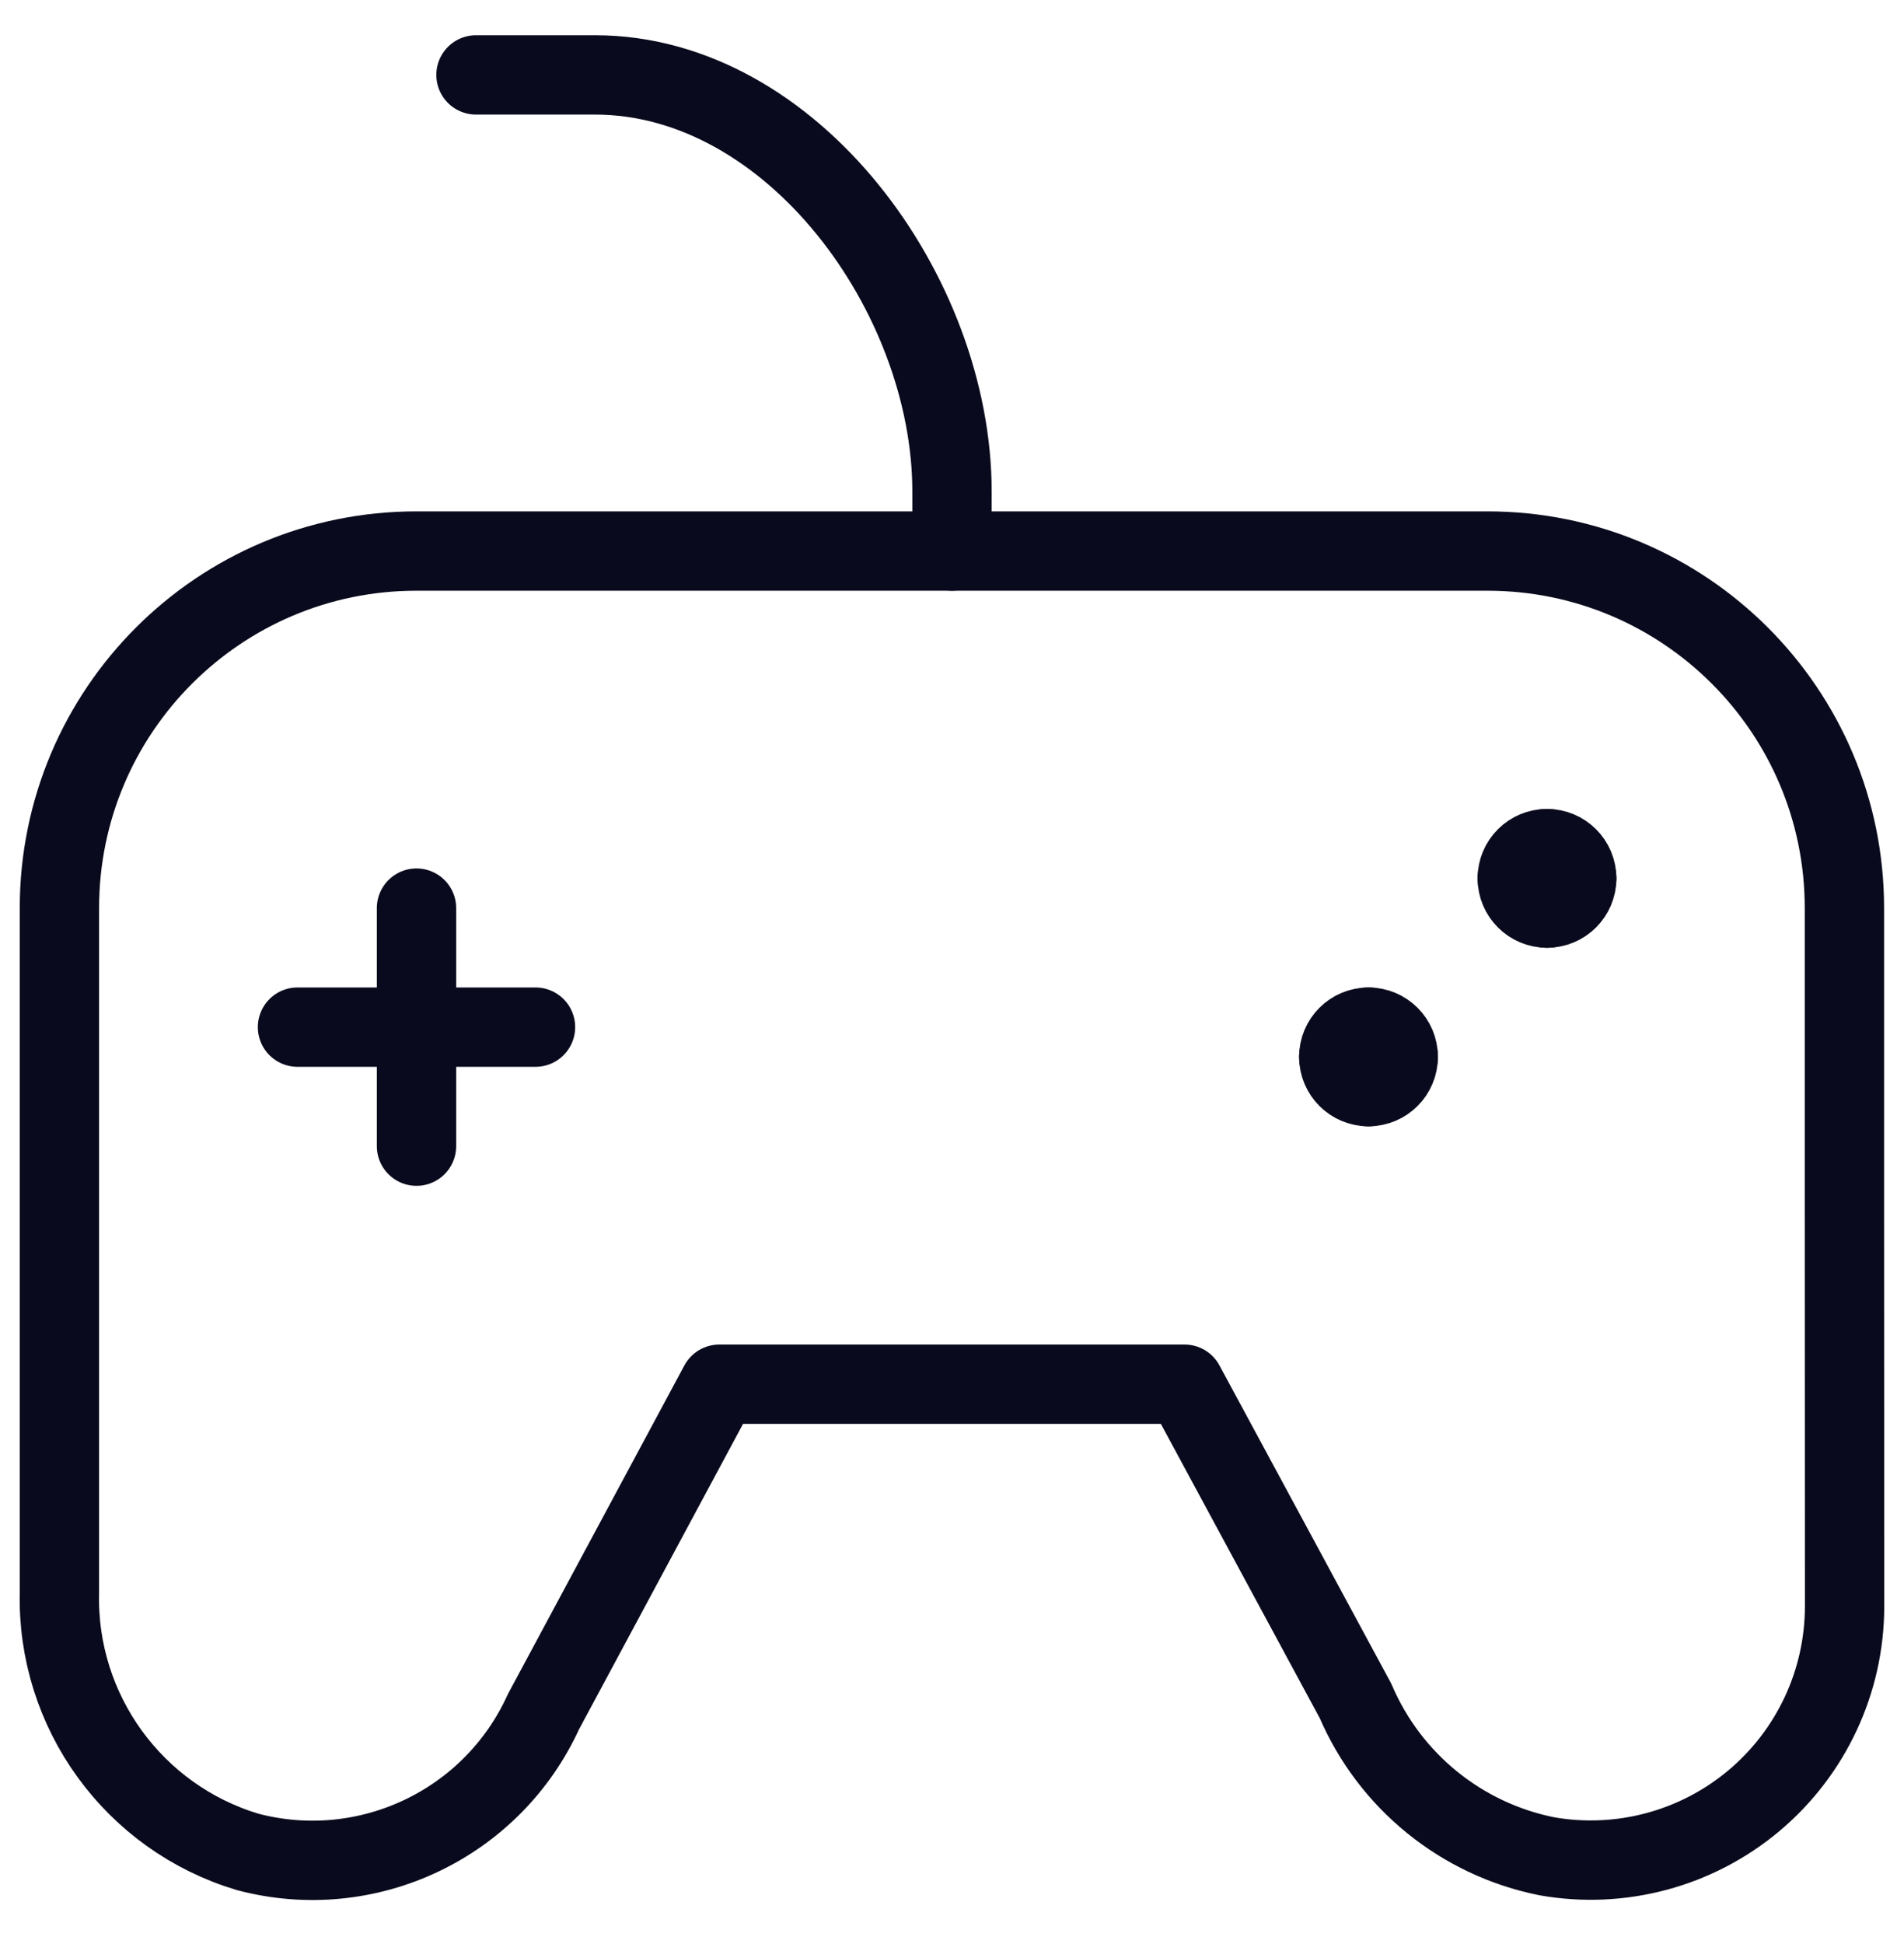
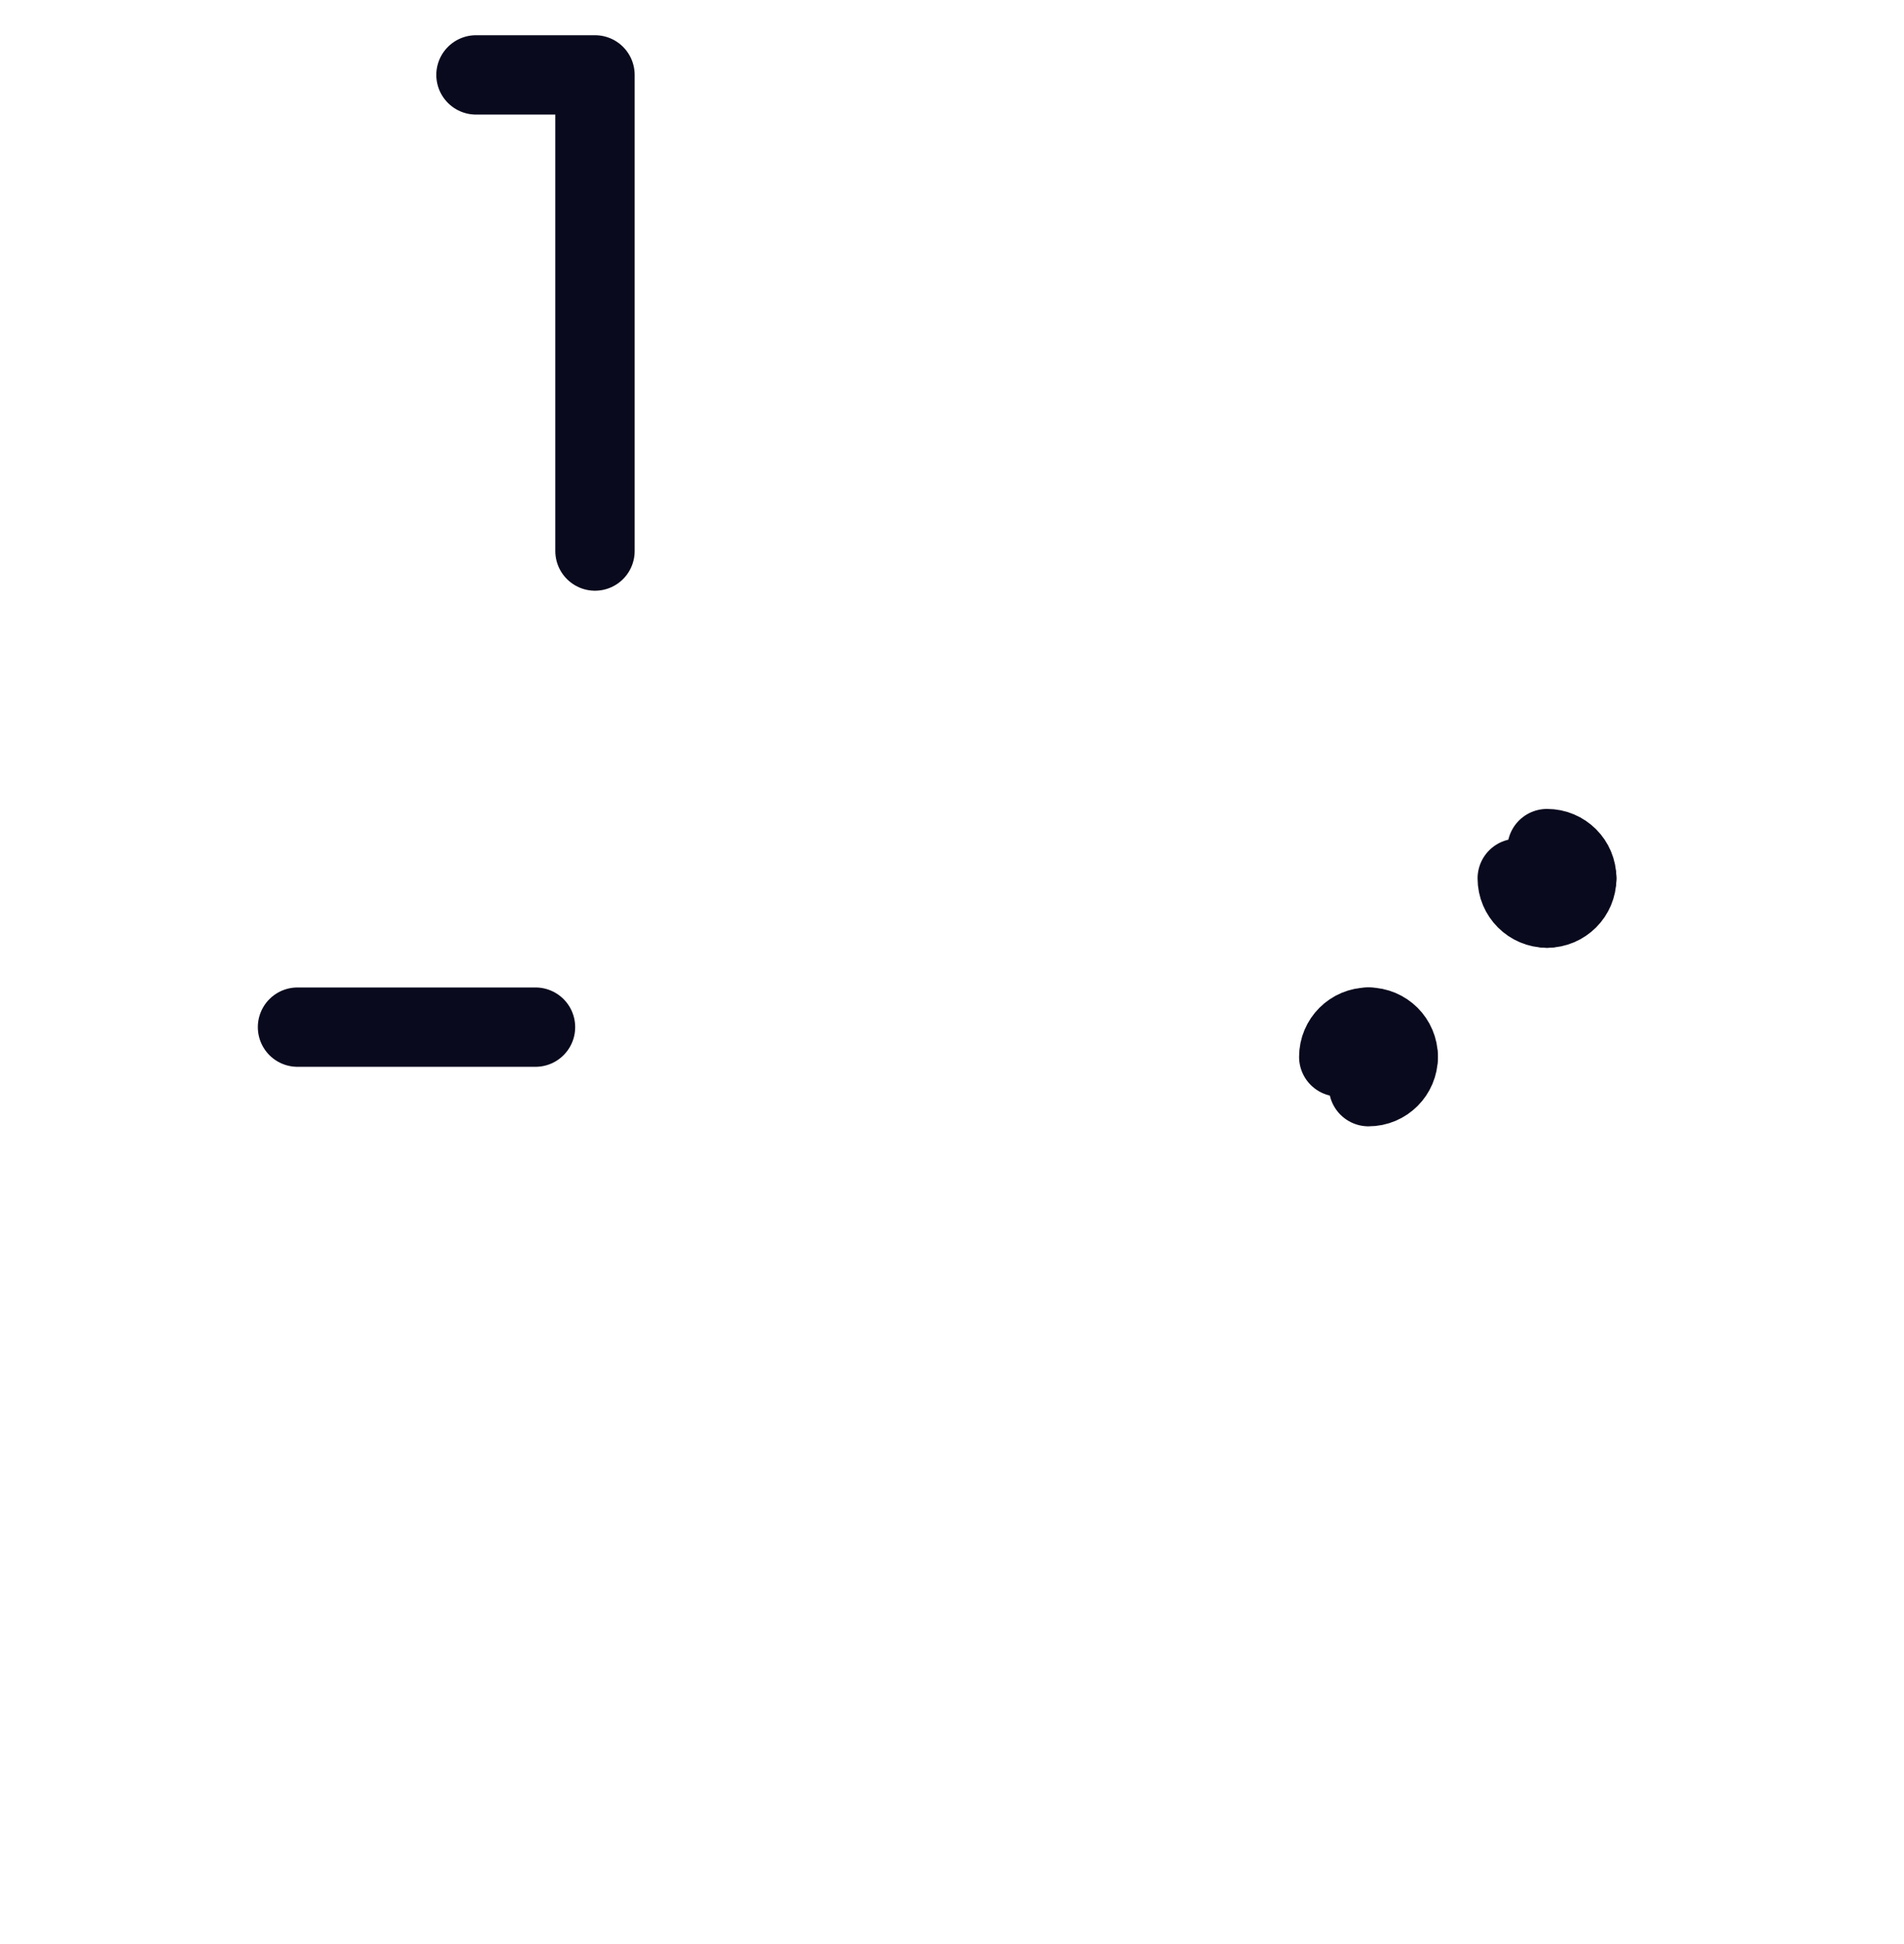
<svg xmlns="http://www.w3.org/2000/svg" width="48" height="49" viewBox="0 0 48 49" fill="none">
-   <path d="M12 1.888H15C19.97 1.888 24 7.418 24 12.389V13.889" stroke="#0A0A1E" stroke-width="2" stroke-linecap="round" stroke-linejoin="round" />
-   <path d="M10.5 22.889V28.889" stroke="#0A0A1E" stroke-width="2" stroke-linecap="round" stroke-linejoin="round" />
+   <path d="M12 1.888H15V13.889" stroke="#0A0A1E" stroke-width="2" stroke-linecap="round" stroke-linejoin="round" />
  <path d="M7.5 25.889H13.5" stroke="#0A0A1E" stroke-width="2" stroke-linecap="round" stroke-linejoin="round" />
  <path d="M34.5 25.889C34.914 25.889 35.25 26.224 35.25 26.639" stroke="#0A0A1E" stroke-width="2" stroke-linecap="round" stroke-linejoin="round" />
  <path d="M33.75 26.639C33.75 26.224 34.086 25.889 34.5 25.889" stroke="#0A0A1E" stroke-width="2" stroke-linecap="round" stroke-linejoin="round" />
-   <path d="M34.5 27.389C34.086 27.389 33.75 27.053 33.75 26.639" stroke="#0A0A1E" stroke-width="2" stroke-linecap="round" stroke-linejoin="round" />
  <path d="M35.25 26.639C35.25 27.053 34.914 27.389 34.5 27.389" stroke="#0A0A1E" stroke-width="2" stroke-linecap="round" stroke-linejoin="round" />
  <path d="M39 21.389C39.414 21.389 39.75 21.724 39.75 22.139" stroke="#0A0A1E" stroke-width="2" stroke-linecap="round" stroke-linejoin="round" />
-   <path d="M38.25 22.139C38.25 21.724 38.586 21.389 39 21.389" stroke="#0A0A1E" stroke-width="2" stroke-linecap="round" stroke-linejoin="round" />
  <path d="M39 22.889C38.586 22.889 38.25 22.553 38.25 22.139" stroke="#0A0A1E" stroke-width="2" stroke-linecap="round" stroke-linejoin="round" />
  <path d="M39.75 22.139C39.75 22.553 39.414 22.889 39 22.889" stroke="#0A0A1E" stroke-width="2" stroke-linecap="round" stroke-linejoin="round" />
-   <path fill-rule="evenodd" clip-rule="evenodd" d="M46.498 30.389V22.889C46.498 17.918 42.469 13.889 37.498 13.889H10.498C5.528 13.889 1.498 17.918 1.498 22.889V40.133C1.425 43.135 3.369 45.816 6.246 46.678C9.26 47.472 12.407 45.98 13.7 43.145L18.134 34.889H29.862L34.172 42.87C35.037 44.892 36.842 46.357 38.998 46.788C40.858 47.114 42.768 46.602 44.215 45.388C45.662 44.174 46.499 42.383 46.502 40.495L46.498 30.389Z" stroke="#0A0A1E" stroke-width="2" stroke-linecap="round" stroke-linejoin="round" />
</svg>